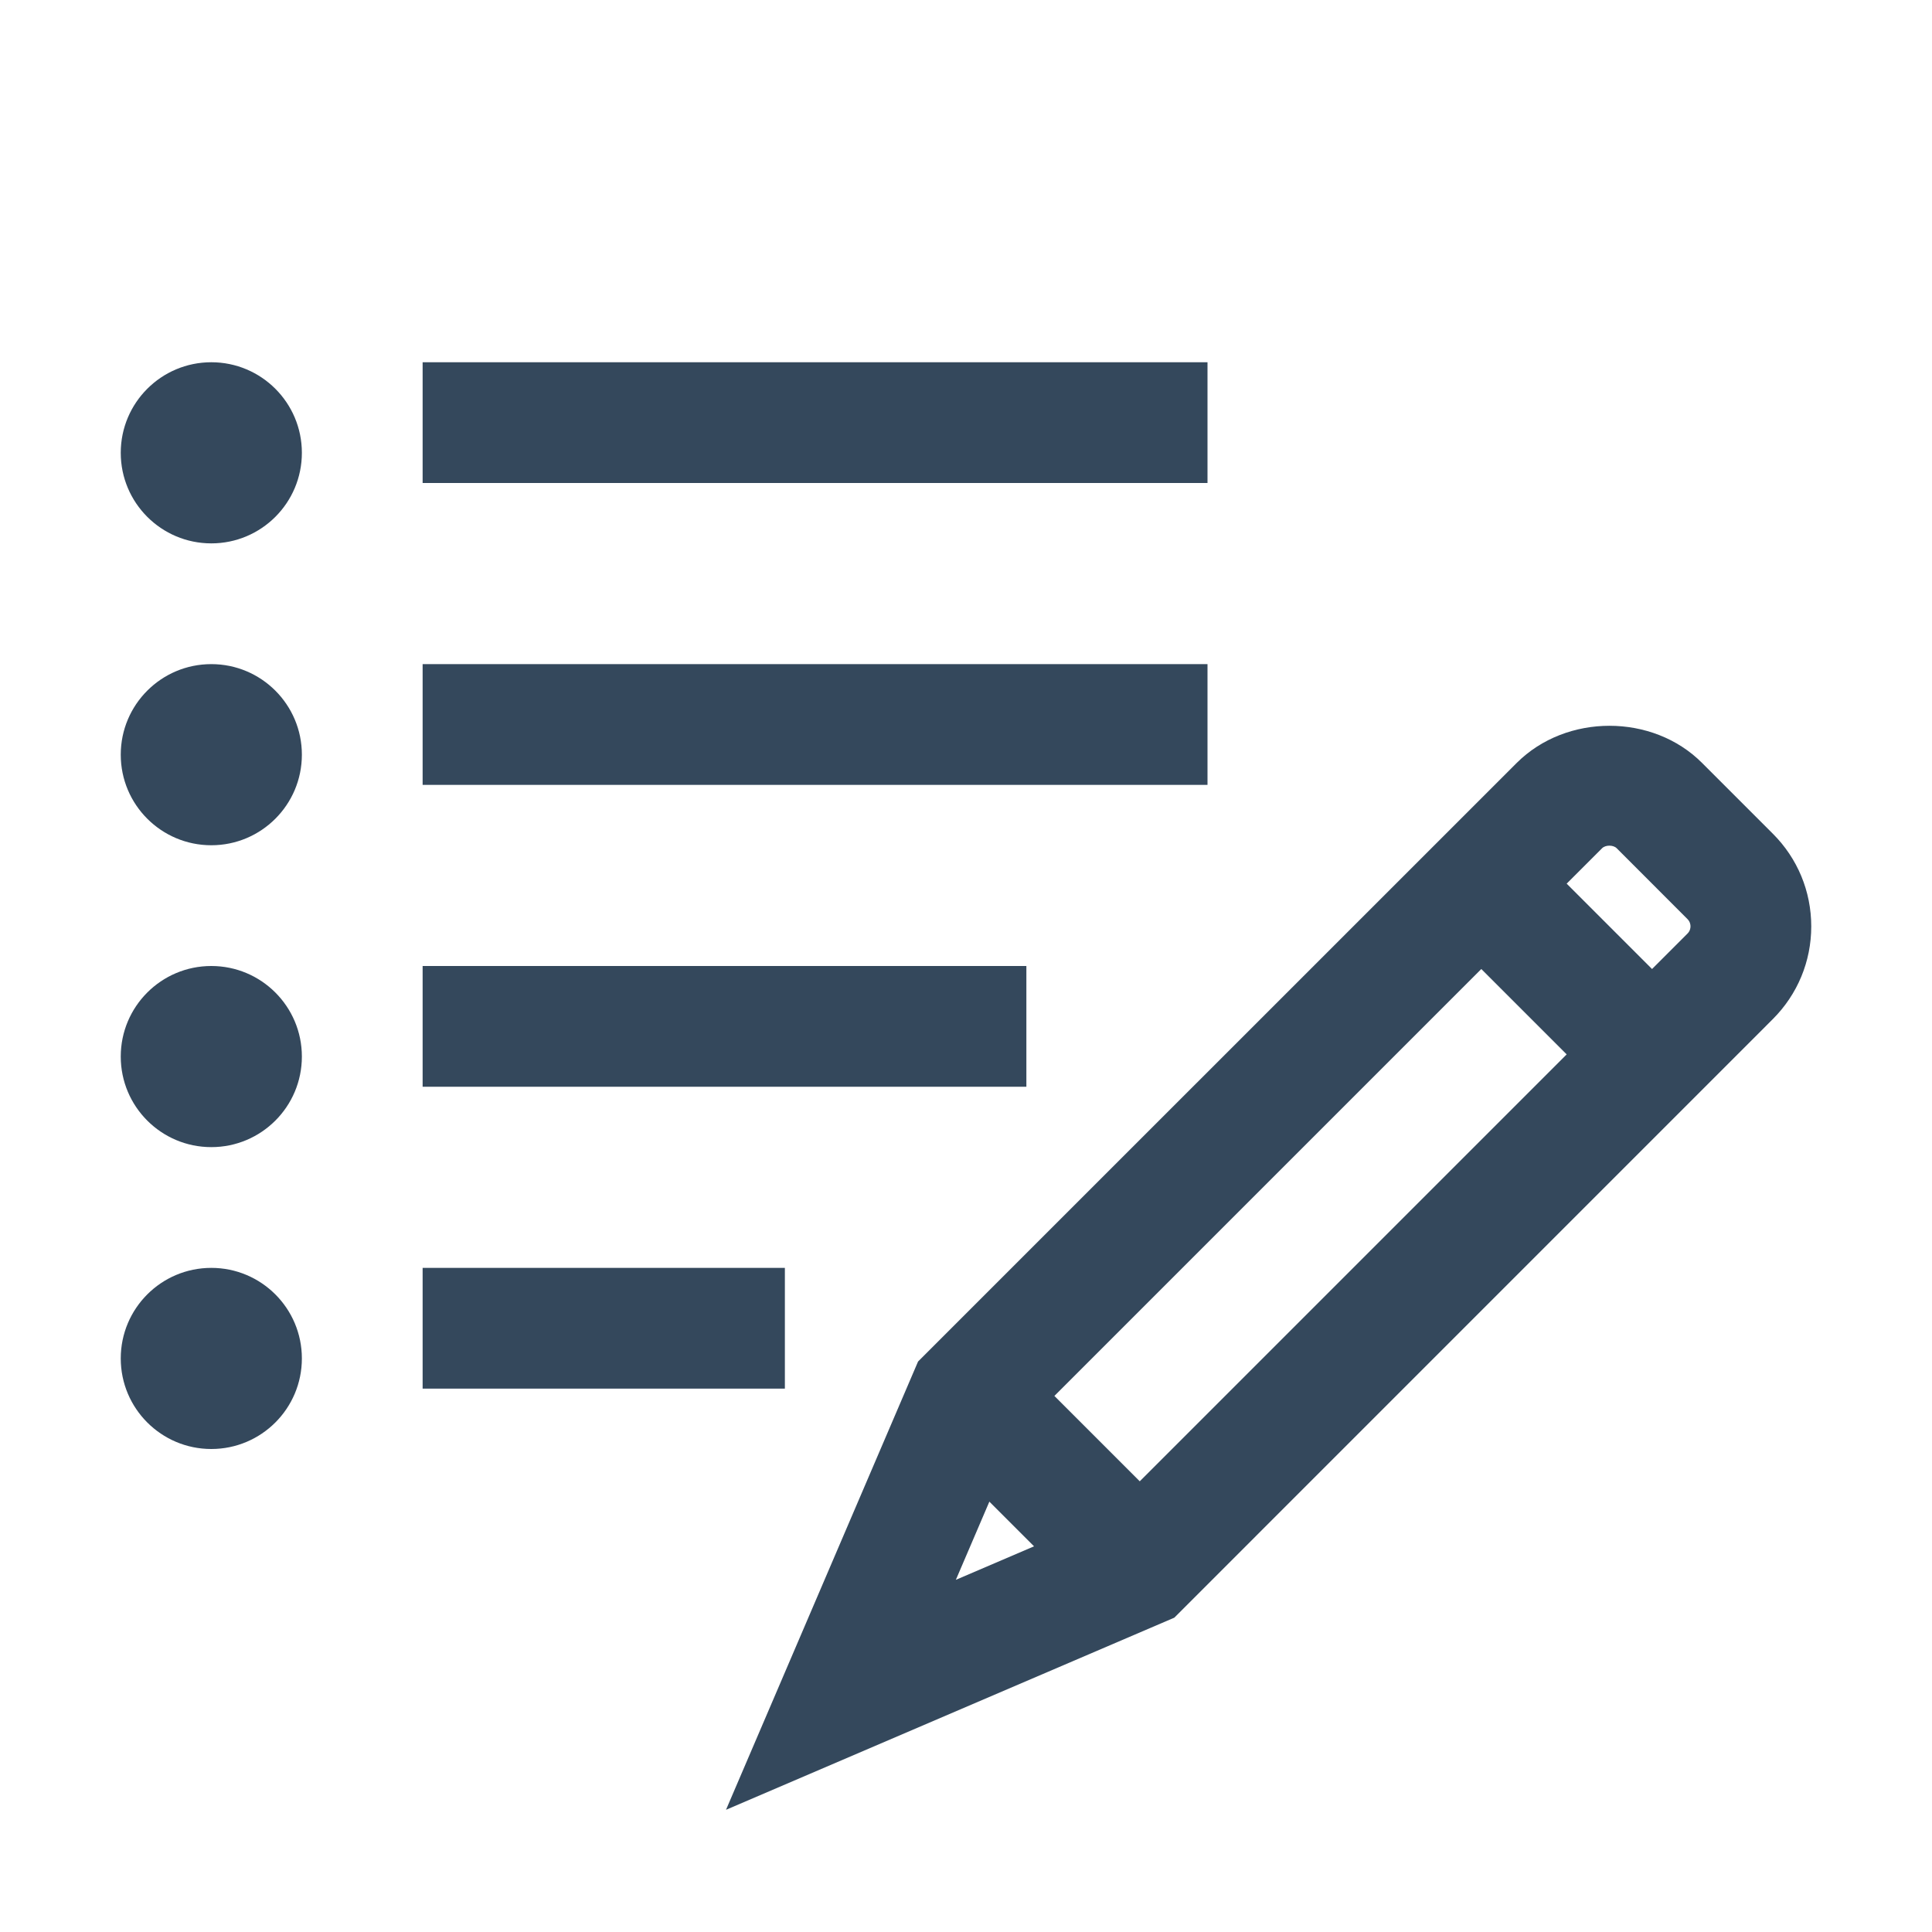
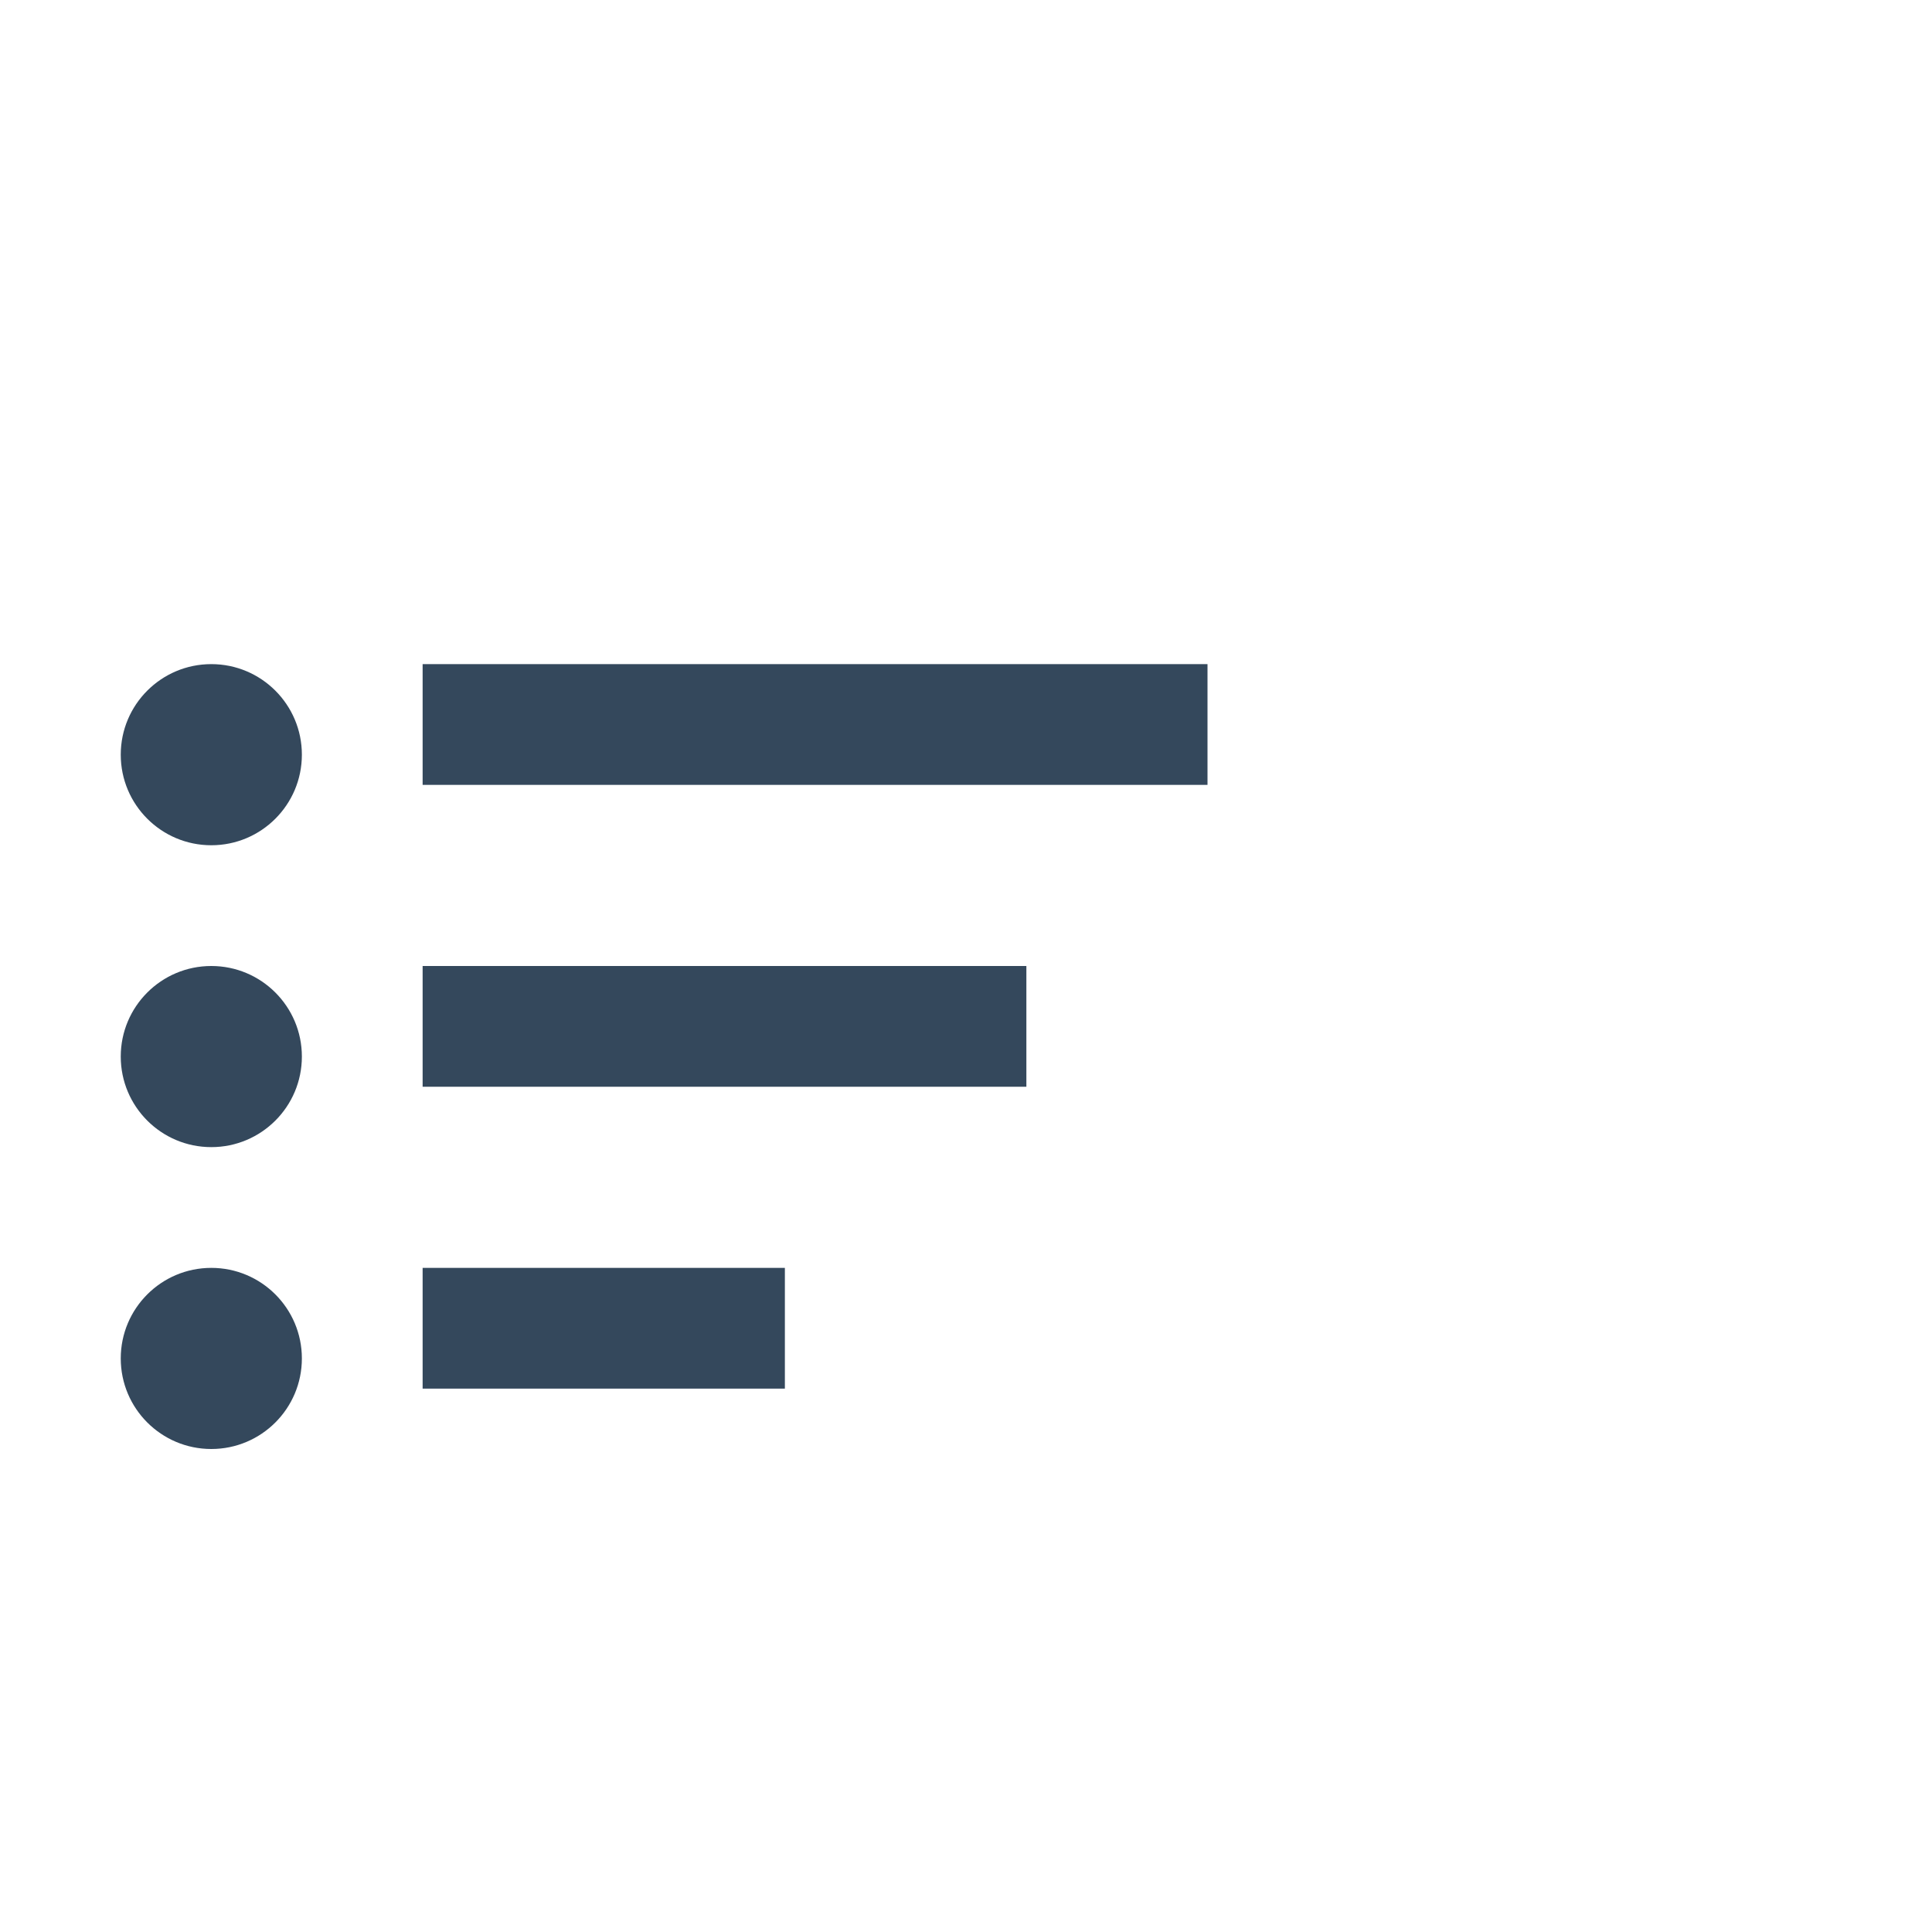
<svg xmlns="http://www.w3.org/2000/svg" enable-background="new 0 0 32 32" viewBox="0 0 32 32">
  <g id="Layer_1" />
  <g id="Layer_2">
-     <path d="m29.363 13.808-1.171-1.171c-.818-.821-2.249-.821-3.071 0l-9.915 9.914-3.181 7.425 7.425-3.182 9.913-9.914c.41-.41.637-.956.637-1.536 0-.581-.227-1.127-.637-1.536zm-2.585.242 1.171 1.172c.042.042.051.089.051.121s-.009.08-.051.121l-.586.586-1.414-1.414.586-.586c.056-.057.186-.058.243 0zm-9.314 9.071 7.071-7.071 1.414 1.414-7.071 7.071zm-1.077 1.751.74.74-1.295.555z" fill="#34485c" />
    <g>
-       <circle cx="3.5" cy="7.5" fill="#34485c" r="1.5" />
-     </g>
+       </g>
    <g>
      <circle cx="3.5" cy="12.5" fill="#34485c" r="1.5" />
    </g>
    <g>
      <circle cx="3.5" cy="17.5" fill="#34485c" r="1.5" />
    </g>
    <g>
      <circle cx="3.5" cy="22.5" fill="#34485c" r="1.5" />
    </g>
    <g>
-       <path d="m7 6h13v2h-13z" fill="#34485c" />
-     </g>
+       </g>
    <g>
      <path d="m7 21h6v2h-6z" fill="#34485c" />
    </g>
    <g>
      <path d="m7 16h10v2h-10z" fill="#34485c" />
    </g>
    <g>
      <path d="m7 11h13v2h-13z" fill="#34485c" />
    </g>
  </g>
</svg>